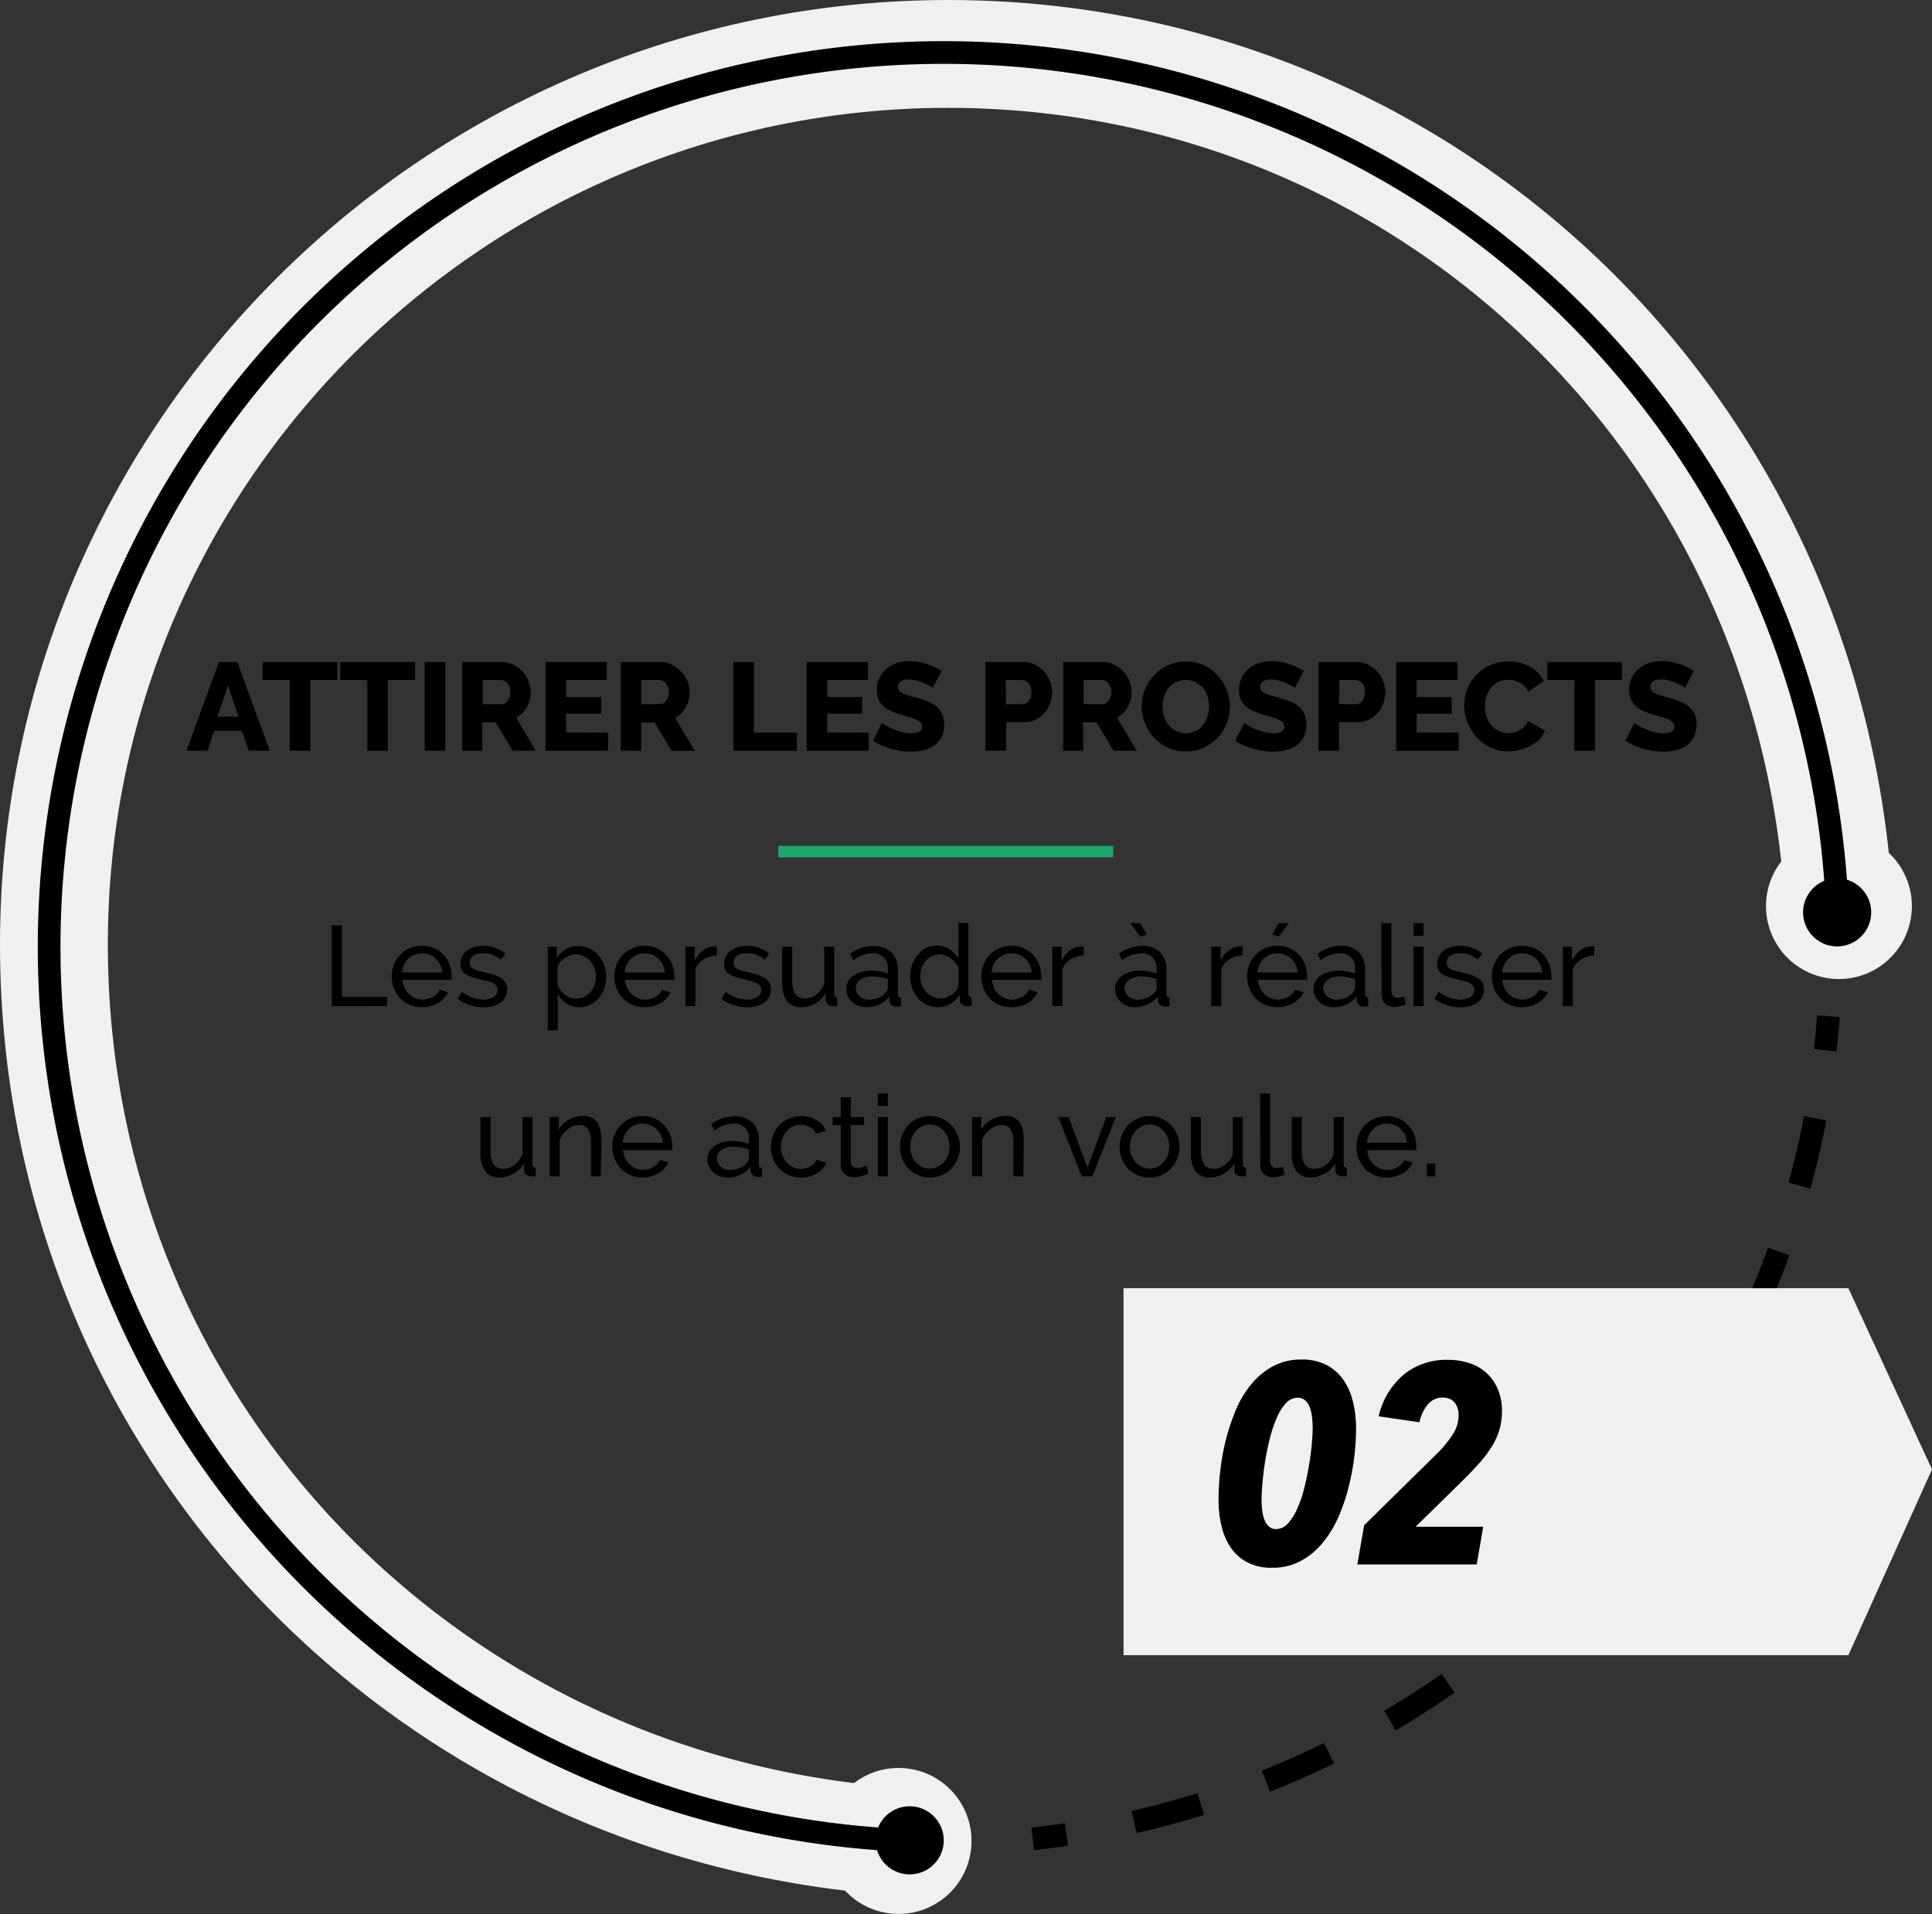
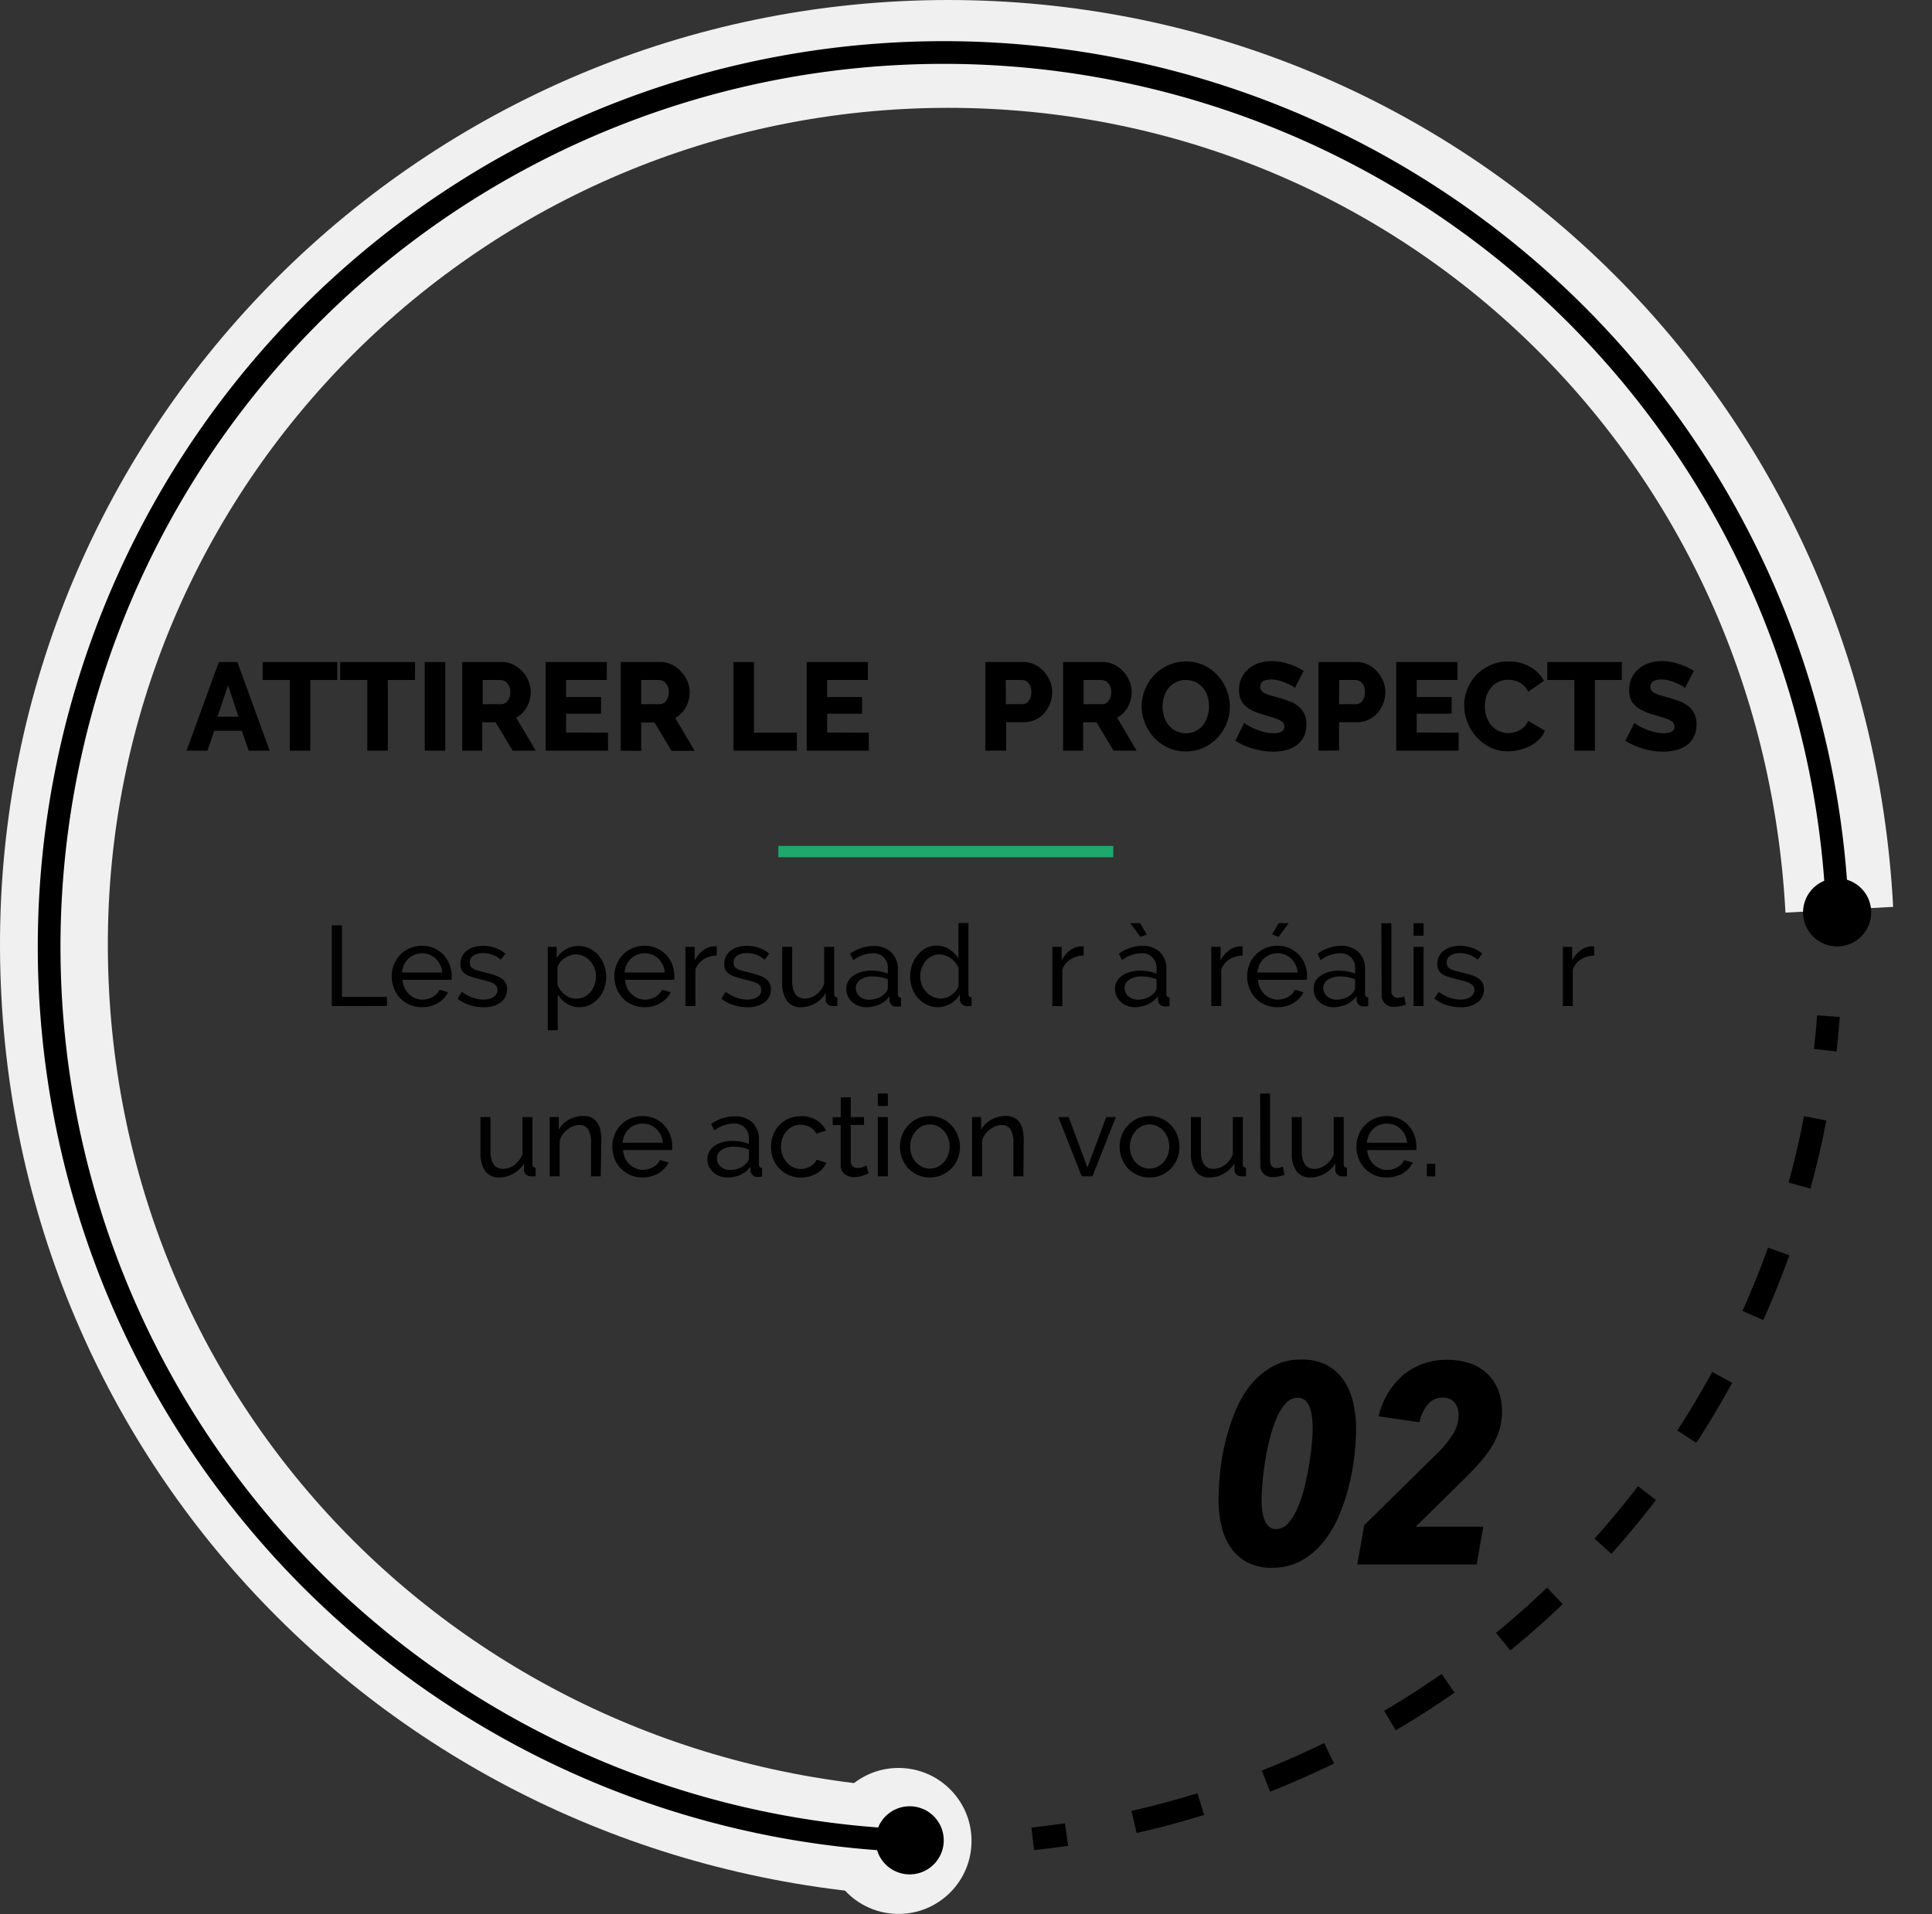
<svg xmlns="http://www.w3.org/2000/svg" id="Gris" viewBox="0 0 340.36 337.26">
  <rect x="0" y="0" width="340.36" height="337.26" fill="#333333" stroke="none" />
  <defs>
    <style>.cls-1,.cls-2,.cls-3,.cls-5,.cls-6{fill:none;stroke-miterlimit:10;}.cls-1,.cls-2,.cls-5{stroke:#000;stroke-width:4px;}.cls-2{stroke-dasharray:12.17 12.17;}.cls-3{stroke:#f0f0f0;stroke-width:19px;}.cls-4{fill:#f0f0f0;}.cls-5{stroke-dasharray:12;}.cls-6{stroke:#1ea86c;stroke-width:2px;}</style>
  </defs>
  <path class="cls-1" d="M1064,551q-.22,3-.56,6" transform="translate(-741.88 -371.96)" />
  <path class="cls-2" d="M1061.66,569A157.71,157.71,0,0,1,935.78,694.19" transform="translate(-741.88 -371.96)" />
  <path class="cls-1" d="M929.77,695.19q-3,.43-5.95.76" transform="translate(-741.88 -371.96)" />
  <path class="cls-3" d="M900.87,696.45c-83.5-5.27-149.09-72.48-149.49-157.36-.4-87,70.5-157.6,157.53-157.63,83.15,0,152.38,64.37,157,150.79" transform="translate(-741.88 -371.96)" />
  <circle class="cls-4" cx="900.23" cy="696.36" r="12.86" transform="translate(-610.22 1163.83) rotate(-85.25)" />
-   <path class="cls-4" d="M1053,531.92a12.85,12.85,0,1,0,12.55-13.16A12.85,12.85,0,0,0,1053,531.92Z" transform="translate(-741.88 -371.96)" />
  <path class="cls-1" d="M902.45,696.27A157.58,157.58,0,1,1,1065.59,533" transform="translate(-741.88 -371.96)" />
  <path d="M902.3,690.21a6,6,0,1,1-6.16,5.86A6,6,0,0,1,902.3,690.21Z" transform="translate(-741.88 -371.96)" />
  <path d="M1059.53,532.88a6,6,0,1,0,5.86-6.17A6,6,0,0,0,1059.53,532.88Z" transform="translate(-741.88 -371.96)" />
  <path class="cls-5" d="M1061.08,572.5" transform="translate(-741.88 -371.96)" />
-   <polygon class="cls-4" points="325.63 291.63 197.93 291.63 197.93 226.97 325.63 226.97 340.36 258.89 325.63 291.63" />
  <path d="M980.78,623.58a44.68,44.68,0,0,1-.3,4.9,41.85,41.85,0,0,1-1,5.43,33.08,33.08,0,0,1-1.8,5.3,19.1,19.1,0,0,1-2.78,4.57,12.94,12.94,0,0,1-3.85,3.2,10.39,10.39,0,0,1-5.05,1.2,9,9,0,0,1-4.47-1,8.19,8.19,0,0,1-2.93-2.7,11.29,11.29,0,0,1-1.57-3.83,20.11,20.11,0,0,1-.48-4.4,47,47,0,0,1,.28-4.9,39.41,39.41,0,0,1,.95-5.45,37.16,37.16,0,0,1,1.75-5.35,18.15,18.15,0,0,1,2.7-4.6,13.09,13.09,0,0,1,3.82-3.22,10.29,10.29,0,0,1,5.1-1.23,9.18,9.18,0,0,1,4.5,1,8.39,8.39,0,0,1,3,2.72,11.71,11.71,0,0,1,1.62,3.88A20.08,20.08,0,0,1,980.78,623.58Zm-7.65-.05a14.3,14.3,0,0,0-.13-2,6.94,6.94,0,0,0-.42-1.7,2.85,2.85,0,0,0-.81-1.17,1.88,1.88,0,0,0-1.25-.43,2.83,2.83,0,0,0-2.14,1,9.21,9.21,0,0,0-1.63,2.67,23.62,23.62,0,0,0-1.21,3.7q-.51,2.05-.81,4t-.45,3.75q-.15,1.76-.15,2.85a13.82,13.82,0,0,0,.13,2,6,6,0,0,0,.42,1.62,3.07,3.07,0,0,0,.78,1.13,1.8,1.8,0,0,0,1.23.42,2.78,2.78,0,0,0,2.09-1,9.87,9.87,0,0,0,1.66-2.65,20.8,20.8,0,0,0,1.23-3.65c.34-1.35.61-2.69.83-4s.38-2.57.48-3.72S973.13,624.27,973.13,623.53Z" transform="translate(-741.88 -371.96)" />
  <path d="M1006.48,620.5a12.13,12.13,0,0,1-.42,3.26,11.88,11.88,0,0,1-1.33,3,22.2,22.2,0,0,1-2.25,3q-1.35,1.53-3.2,3.33l-8,7.86h11.9l-1.15,6.65H981l1.2-6.9,12.6-12.4a19.51,19.51,0,0,0,3.18-3.87,6.42,6.42,0,0,0,.87-3.13,4.22,4.22,0,0,0-.15-1.1,3.28,3.28,0,0,0-.47-1,2.39,2.39,0,0,0-.85-.72,2.94,2.94,0,0,0-1.33-.28,3.33,3.33,0,0,0-2.65,1.23,7,7,0,0,0-1.45,3.12l-7.2-1.05a13.71,13.71,0,0,1,4.48-7.4,11.93,11.93,0,0,1,7.72-2.55,12.09,12.09,0,0,1,3.88.61,8.18,8.18,0,0,1,3,1.77,8.35,8.35,0,0,1,1.95,2.86A9.68,9.68,0,0,1,1006.48,620.5Z" transform="translate(-741.88 -371.96)" />
  <path d="M780.44,488.6h3.25l5.7,15.62h-3.7l-1.21-3.5h-4.86l-1.19,3.5h-3.69Zm3.45,9.63-1.83-5.52-1.87,5.52Z" transform="translate(-741.88 -371.96)" />
  <path d="M801.29,491.77h-4.75v12.45h-3.61V491.77h-4.77V488.6h13.13Z" transform="translate(-741.88 -371.96)" />
  <path d="M815,491.77H810.2v12.45h-3.61V491.77h-4.77V488.6H815Z" transform="translate(-741.88 -371.96)" />
  <path d="M816.71,504.22V488.6h3.61v15.62Z" transform="translate(-741.88 -371.96)" />
  <path d="M823.31,504.22V488.6h7a4.55,4.55,0,0,1,2,.46,5.37,5.37,0,0,1,1.61,1.21,5.64,5.64,0,0,1,1.07,1.69,5,5,0,0,1,.39,1.92,5.3,5.3,0,0,1-.18,1.39,5.62,5.62,0,0,1-.51,1.27,4.67,4.67,0,0,1-.8,1.07,4.75,4.75,0,0,1-1.07.8l3.44,5.81h-4.07l-3-5h-2.35v5Zm3.61-8.19h3.3a1.35,1.35,0,0,0,1.1-.6,2.48,2.48,0,0,0,.46-1.55,2.14,2.14,0,0,0-.53-1.54,1.54,1.54,0,0,0-1.14-.57h-3.19Z" transform="translate(-741.88 -371.96)" />
  <path d="M849,501.05v3.17h-11V488.6h10.78v3.17h-7.17v3h6.16v2.93h-6.16v3.32Z" transform="translate(-741.88 -371.96)" />
  <path d="M851.23,504.22V488.6h7a4.48,4.48,0,0,1,2,.46,5.29,5.29,0,0,1,1.62,1.21A5.64,5.64,0,0,1,863,492a5,5,0,0,1,.38,1.92,5.75,5.75,0,0,1-.17,1.39,5.62,5.62,0,0,1-.51,1.27,4.67,4.67,0,0,1-1.87,1.87l3.43,5.81h-4.07l-3-5h-2.35v5Zm3.61-8.19h3.3a1.37,1.37,0,0,0,1.1-.6,2.48,2.48,0,0,0,.46-1.55,2.18,2.18,0,0,0-.53-1.54,1.54,1.54,0,0,0-1.14-.57h-3.19Z" transform="translate(-741.88 -371.96)" />
  <path d="M871.1,504.22V488.6h3.6v12.45h7.57v3.17Z" transform="translate(-741.88 -371.96)" />
  <path d="M894.94,501.05v3.17H884V488.6h10.78v3.17h-7.18v3h6.16v2.93h-6.16v3.32Z" transform="translate(-741.88 -371.96)" />
-   <path d="M906.19,493.17a2.24,2.24,0,0,0-.47-.33,7.52,7.52,0,0,0-1-.5,8.86,8.86,0,0,0-1.29-.46,4.9,4.9,0,0,0-1.41-.2c-1.29,0-1.94.43-1.94,1.3a1,1,0,0,0,.21.66,2,2,0,0,0,.62.47,5.11,5.11,0,0,0,1,.38l1.43.4a19.92,19.92,0,0,1,2,.67,5.42,5.42,0,0,1,1.53.9,3.71,3.71,0,0,1,1,1.31,4.5,4.5,0,0,1,.34,1.85,4.62,4.62,0,0,1-.49,2.23,4.26,4.26,0,0,1-1.31,1.48,5.74,5.74,0,0,1-1.87.81,9.29,9.29,0,0,1-2.18.25,11.87,11.87,0,0,1-1.76-.13,12.8,12.8,0,0,1-1.76-.38,13.13,13.13,0,0,1-1.66-.61,8.86,8.86,0,0,1-1.49-.81l1.59-3.15a3.07,3.07,0,0,0,.57.42,8.24,8.24,0,0,0,1.2.62,14.66,14.66,0,0,0,1.59.55,6.77,6.77,0,0,0,1.79.24c1.27,0,1.91-.39,1.91-1.17a1,1,0,0,0-.29-.72,2.58,2.58,0,0,0-.79-.52,7.87,7.87,0,0,0-1.2-.43l-1.5-.44a12.23,12.23,0,0,1-1.87-.72,4.64,4.64,0,0,1-1.31-.89,3,3,0,0,1-.77-1.16,4.28,4.28,0,0,1-.26-1.54,4.89,4.89,0,0,1,.47-2.18,4.66,4.66,0,0,1,1.25-1.6,5.49,5.49,0,0,1,1.84-1,7.25,7.25,0,0,1,2.21-.33,8.51,8.51,0,0,1,1.6.15,10.25,10.25,0,0,1,1.52.4,10.54,10.54,0,0,1,1.35.54c.42.21.81.42,1.16.62Z" transform="translate(-741.88 -371.96)" />
  <path d="M915.47,504.22V488.6h6.67a4.54,4.54,0,0,1,2.05.46,5.25,5.25,0,0,1,1.61,1.21,5.58,5.58,0,0,1,1.05,1.69,5,5,0,0,1,.39,1.92,5.51,5.51,0,0,1-.36,2,5.69,5.69,0,0,1-1,1.69,4.64,4.64,0,0,1-1.57,1.19,4.73,4.73,0,0,1-2,.44h-3.17v5Zm3.61-8.19H922a1.37,1.37,0,0,0,1.1-.55,2.41,2.41,0,0,0,.47-1.6,2.67,2.67,0,0,0-.15-.95,1.94,1.94,0,0,0-.38-.66,1.56,1.56,0,0,0-.55-.38,1.71,1.71,0,0,0-.62-.12h-2.81Z" transform="translate(-741.88 -371.96)" />
  <path d="M929.17,504.22V488.6h7a4.49,4.49,0,0,1,2,.46,5.54,5.54,0,0,1,1.62,1.21,5.61,5.61,0,0,1,1.06,1.69,5,5,0,0,1,.39,1.92,5.3,5.3,0,0,1-.18,1.39,5.17,5.17,0,0,1-.5,1.27,4.71,4.71,0,0,1-.81,1.07,4.92,4.92,0,0,1-1.06.8l3.43,5.81h-4.07l-3-5h-2.36v5Zm3.61-8.19h3.3a1.35,1.35,0,0,0,1.1-.6,2.48,2.48,0,0,0,.46-1.55,2.18,2.18,0,0,0-.52-1.54,1.57,1.57,0,0,0-1.15-.57h-3.19Z" transform="translate(-741.88 -371.96)" />
  <path d="M950.76,504.35a7.32,7.32,0,0,1-3.17-.68,7.78,7.78,0,0,1-2.44-1.8,8.17,8.17,0,0,1-2.14-5.48,8.07,8.07,0,0,1,2.21-5.49,7.93,7.93,0,0,1,2.48-1.74,7.48,7.48,0,0,1,3.12-.65,7.32,7.32,0,0,1,3.17.68,7.91,7.91,0,0,1,4,4.36,7.94,7.94,0,0,1,.55,2.9,7.74,7.74,0,0,1-.58,3,8.13,8.13,0,0,1-1.62,2.52,7.92,7.92,0,0,1-2.46,1.75A7.33,7.33,0,0,1,950.76,504.35Zm-4.07-7.92a5.75,5.75,0,0,0,.26,1.75,4.92,4.92,0,0,0,.78,1.51,3.78,3.78,0,0,0,1.29,1.05,4.07,4.07,0,0,0,3.56,0,3.87,3.87,0,0,0,1.28-1.09,4.72,4.72,0,0,0,.76-1.52,5.92,5.92,0,0,0,.25-1.72,6,6,0,0,0-.26-1.75,4.33,4.33,0,0,0-.8-1.5,3.88,3.88,0,0,0-1.28-1,3.79,3.79,0,0,0-1.75-.39,3.73,3.73,0,0,0-1.79.41,4,4,0,0,0-1.28,1.06,4.59,4.59,0,0,0-.77,1.51A6,6,0,0,0,946.69,496.43Z" transform="translate(-741.88 -371.96)" />
  <path d="M970,493.17a2.24,2.24,0,0,0-.47-.33,7.52,7.52,0,0,0-1-.5,8.46,8.46,0,0,0-1.29-.46,4.9,4.9,0,0,0-1.41-.2c-1.29,0-1.94.43-1.94,1.3a1,1,0,0,0,.21.66,2,2,0,0,0,.62.47,5.11,5.11,0,0,0,1,.38l1.43.4a19.92,19.92,0,0,1,2,.67,5.15,5.15,0,0,1,1.53.9,3.71,3.71,0,0,1,1,1.31,4.5,4.5,0,0,1,.34,1.85,4.62,4.62,0,0,1-.49,2.23,4.26,4.26,0,0,1-1.31,1.48,5.64,5.64,0,0,1-1.87.81,9.29,9.29,0,0,1-2.18.25,11.87,11.87,0,0,1-1.76-.13,12.8,12.8,0,0,1-1.76-.38,13.13,13.13,0,0,1-1.66-.61,8.86,8.86,0,0,1-1.49-.81l1.59-3.15a3.07,3.07,0,0,0,.57.42,8.24,8.24,0,0,0,1.2.62,15.45,15.45,0,0,0,1.59.55,6.83,6.83,0,0,0,1.79.24c1.27,0,1.91-.39,1.91-1.17a1,1,0,0,0-.29-.72,2.58,2.58,0,0,0-.79-.52,7.49,7.49,0,0,0-1.2-.43l-1.5-.44a12.23,12.23,0,0,1-1.87-.72,4.64,4.64,0,0,1-1.31-.89,3.1,3.1,0,0,1-.77-1.16,4.28,4.28,0,0,1-.26-1.54,4.89,4.89,0,0,1,.47-2.18,4.66,4.66,0,0,1,1.25-1.6,5.49,5.49,0,0,1,1.84-1,7.25,7.25,0,0,1,2.21-.33,8.51,8.51,0,0,1,1.6.15,10.25,10.25,0,0,1,1.52.4,11.33,11.33,0,0,1,1.36.54c.41.21.8.42,1.15.62Z" transform="translate(-741.88 -371.96)" />
  <path d="M974.16,504.22V488.6h6.67a4.58,4.58,0,0,1,2.06.46,5.2,5.2,0,0,1,1.6,1.21,5.81,5.81,0,0,1,1.06,1.69,5,5,0,0,1,.38,1.92,5.51,5.51,0,0,1-.36,2,5.67,5.67,0,0,1-1,1.69,4.69,4.69,0,0,1-3.62,1.63h-3.17v5Zm3.61-8.19h3a1.38,1.38,0,0,0,1.1-.55,2.4,2.4,0,0,0,.46-1.6,2.93,2.93,0,0,0-.14-.95,2,2,0,0,0-.39-.66,1.47,1.47,0,0,0-.55-.38,1.66,1.66,0,0,0-.61-.12h-2.82Z" transform="translate(-741.88 -371.96)" />
  <path d="M998.85,501.05v3.17h-11V488.6h10.78v3.17h-7.17v3h6.16v2.93h-6.16v3.32Z" transform="translate(-741.88 -371.96)" />
  <path d="M999.82,496.27a7.89,7.89,0,0,1,2.06-5.3,8,8,0,0,1,2.47-1.78,7.75,7.75,0,0,1,3.3-.68,7.31,7.31,0,0,1,3.81.95,6.06,6.06,0,0,1,2.41,2.46l-2.77,1.93a3.12,3.12,0,0,0-.67-1,3.74,3.74,0,0,0-.89-.66,3.66,3.66,0,0,0-1-.35,4.89,4.89,0,0,0-1-.1,3.68,3.68,0,0,0-1.8.42,4,4,0,0,0-1.28,1.08,4.45,4.45,0,0,0-.75,1.49,6.18,6.18,0,0,0-.24,1.7,5.36,5.36,0,0,0,.29,1.78,4.74,4.74,0,0,0,.82,1.52,3.86,3.86,0,0,0,1.3,1,3.67,3.67,0,0,0,1.7.39,4.34,4.34,0,0,0,1-.12,3.83,3.83,0,0,0,1-.38,3.45,3.45,0,0,0,.87-.66,2.92,2.92,0,0,0,.64-1l2.95,1.74a4.4,4.4,0,0,1-1,1.54,6.31,6.31,0,0,1-1.59,1.14,8.42,8.42,0,0,1-1.91.71,8.63,8.63,0,0,1-2,.24,7.06,7.06,0,0,1-3.12-.69,8.09,8.09,0,0,1-2.44-1.84,8.32,8.32,0,0,1-1.58-2.6A8,8,0,0,1,999.82,496.27Z" transform="translate(-741.88 -371.96)" />
  <path d="M1027.6,491.77h-4.75v12.45h-3.61V491.77h-4.77V488.6h13.13Z" transform="translate(-741.88 -371.96)" />
  <path d="M1038.73,493.17a1.82,1.82,0,0,0-.46-.33,7.52,7.52,0,0,0-1-.5,8.59,8.59,0,0,0-1.3-.46,4.88,4.88,0,0,0-1.4-.2c-1.29,0-1.94.43-1.94,1.3a1,1,0,0,0,.21.66,1.92,1.92,0,0,0,.61.47,5.47,5.47,0,0,0,1,.38l1.43.4a19.92,19.92,0,0,1,2,.67,5.42,5.42,0,0,1,1.53.9,3.71,3.71,0,0,1,1,1.31,4.5,4.5,0,0,1,.34,1.85,4.62,4.62,0,0,1-.5,2.23,4.24,4.24,0,0,1-1.3,1.48,5.74,5.74,0,0,1-1.87.81,9.29,9.29,0,0,1-2.18.25,11.87,11.87,0,0,1-1.76-.13,12.8,12.8,0,0,1-1.76-.38,13.13,13.13,0,0,1-1.66-.61,8.86,8.86,0,0,1-1.49-.81l1.59-3.15a2.45,2.45,0,0,0,.57.42,8.24,8.24,0,0,0,1.2.62,13.94,13.94,0,0,0,1.59.55,6.75,6.75,0,0,0,1.78.24q1.92,0,1.92-1.17a1,1,0,0,0-.29-.72,2.58,2.58,0,0,0-.79-.52,7.87,7.87,0,0,0-1.2-.43l-1.51-.44a12.65,12.65,0,0,1-1.87-.72,4.94,4.94,0,0,1-1.31-.89,3.23,3.23,0,0,1-.77-1.16,4.52,4.52,0,0,1-.25-1.54,5,5,0,0,1,.46-2.18,4.82,4.82,0,0,1,1.26-1.6,5.54,5.54,0,0,1,1.83-1,7.36,7.36,0,0,1,2.22-.33,8.58,8.58,0,0,1,1.6.15,10.25,10.25,0,0,1,1.52.4,11.87,11.87,0,0,1,1.35.54c.42.21.81.42,1.16.62Z" transform="translate(-741.88 -371.96)" />
  <path d="M800.33,549.22V535h1.8v12.6h7.92v1.6Z" transform="translate(-741.88 -371.96)" />
  <path d="M816.21,549.42a5.41,5.41,0,0,1-2.16-.43,5.28,5.28,0,0,1-1.68-1.17,5.35,5.35,0,0,1-1.09-1.73,5.66,5.66,0,0,1-.39-2.09,5.54,5.54,0,0,1,.39-2.08,5.22,5.22,0,0,1,1.1-1.72,5,5,0,0,1,1.69-1.17,5.24,5.24,0,0,1,2.16-.43,5,5,0,0,1,2.15.44,4.94,4.94,0,0,1,1.65,1.17,5.18,5.18,0,0,1,1.05,1.7,5.47,5.47,0,0,1,.37,2c0,.14,0,.28,0,.4s0,.21,0,.28h-8.66a4.07,4.07,0,0,0,.36,1.42,3.78,3.78,0,0,0,.78,1.1,3.83,3.83,0,0,0,1.09.72,3.34,3.34,0,0,0,1.29.26,3.74,3.74,0,0,0,.94-.13,4.69,4.69,0,0,0,.86-.35,3.17,3.17,0,0,0,.71-.54,2.35,2.35,0,0,0,.47-.72l1.52.42a3.86,3.86,0,0,1-.71,1.06,5,5,0,0,1-1,.83,5.55,5.55,0,0,1-2.81.75Zm3.58-6.12a3.66,3.66,0,0,0-.37-1.37,3.74,3.74,0,0,0-.78-1.07,3.26,3.26,0,0,0-1.09-.69,3.61,3.61,0,0,0-2.64,0,3.29,3.29,0,0,0-1.09.7,3.46,3.46,0,0,0-.76,1.07,4,4,0,0,0-.35,1.36Z" transform="translate(-741.88 -371.96)" />
  <path d="M827.07,549.42a8.08,8.08,0,0,1-2.48-.39,6.23,6.23,0,0,1-2.1-1.13l.76-1.18a7.85,7.85,0,0,0,1.84,1,5.47,5.47,0,0,0,1.94.35,3.21,3.21,0,0,0,1.81-.45,1.44,1.44,0,0,0,.67-1.27,1.13,1.13,0,0,0-.18-.65,1.48,1.48,0,0,0-.54-.47,3.84,3.84,0,0,0-.92-.36c-.37-.11-.81-.22-1.3-.34s-1.17-.32-1.62-.46a4.5,4.5,0,0,1-1.12-.52,1.82,1.82,0,0,1-.64-.72,2.47,2.47,0,0,1-.2-1,3,3,0,0,1,.31-1.39,2.91,2.91,0,0,1,.85-1,3.67,3.67,0,0,1,1.27-.62,5.67,5.67,0,0,1,1.57-.21,6.09,6.09,0,0,1,2.2.38,5.27,5.27,0,0,1,1.72,1l-.8,1.06a4.35,4.35,0,0,0-1.48-.87,4.87,4.87,0,0,0-1.68-.29,3,3,0,0,0-1.63.41,1.41,1.41,0,0,0-.67,1.31,1.21,1.21,0,0,0,.13.6,1.16,1.16,0,0,0,.43.42,3.8,3.8,0,0,0,.77.32l1.13.3c.69.16,1.3.32,1.81.49a4.92,4.92,0,0,1,1.28.59,2.22,2.22,0,0,1,.76.8,2.26,2.26,0,0,1,.25,1.12,2.78,2.78,0,0,1-1.12,2.32A4.86,4.86,0,0,1,827.07,549.42Z" transform="translate(-741.88 -371.96)" />
  <path d="M844,549.42a4.17,4.17,0,0,1-2.29-.64,4.86,4.86,0,0,1-1.57-1.62v6.32h-1.76v-14.7h1.56v2a4.78,4.78,0,0,1,1.61-1.55,4.14,4.14,0,0,1,2.19-.59,4.36,4.36,0,0,1,2,.44,4.91,4.91,0,0,1,1.56,1.19,5.56,5.56,0,0,1,1,1.73,5.85,5.85,0,0,1,.37,2,6.66,6.66,0,0,1-.34,2.11,5.43,5.43,0,0,1-1,1.72,4.91,4.91,0,0,1-1.48,1.16A4.31,4.31,0,0,1,844,549.42Zm-.54-1.52a3,3,0,0,0,1.41-.33,3.54,3.54,0,0,0,1.08-.88,4.12,4.12,0,0,0,.69-1.25,4.44,4.44,0,0,0,.24-1.44,4.15,4.15,0,0,0-.28-1.49,4,4,0,0,0-.76-1.24,3.44,3.44,0,0,0-1.13-.84,3.23,3.23,0,0,0-1.41-.31,2.75,2.75,0,0,0-1,.19,4,4,0,0,0-1,.5,3.22,3.22,0,0,0-.78.74,2.12,2.12,0,0,0-.43.91v3a4.29,4.29,0,0,0,.56,1,3.84,3.84,0,0,0,.78.78,3.76,3.76,0,0,0,.94.52A3,3,0,0,0,843.43,547.9Z" transform="translate(-741.88 -371.96)" />
  <path d="M855.43,549.42a5.41,5.41,0,0,1-2.16-.43,5.07,5.07,0,0,1-1.68-1.17,5.35,5.35,0,0,1-1.09-1.73,5.66,5.66,0,0,1-.39-2.09,5.54,5.54,0,0,1,.39-2.08,5.07,5.07,0,0,1,1.1-1.72,4.93,4.93,0,0,1,1.69-1.17,5.24,5.24,0,0,1,2.16-.43,5.07,5.07,0,0,1,2.15.44,5.05,5.05,0,0,1,2.7,2.87,5.69,5.69,0,0,1,.37,2c0,.14,0,.28,0,.4s0,.21,0,.28H852a4.07,4.07,0,0,0,.36,1.42,3.78,3.78,0,0,0,.78,1.1,3.83,3.83,0,0,0,1.09.72,3.27,3.27,0,0,0,1.29.26,3.74,3.74,0,0,0,.94-.13,5,5,0,0,0,.86-.35,3.41,3.41,0,0,0,.71-.54,2.55,2.55,0,0,0,.47-.72l1.52.42a4.1,4.1,0,0,1-.71,1.06,5,5,0,0,1-1,.83,5.92,5.92,0,0,1-1.31.55A5.71,5.71,0,0,1,855.43,549.42ZM859,543.3a3.86,3.86,0,0,0-.37-1.37,3.74,3.74,0,0,0-.78-1.07,3.36,3.36,0,0,0-1.09-.69,3.48,3.48,0,0,0-1.32-.25,3.41,3.41,0,0,0-1.32.25,3.19,3.19,0,0,0-1.09.7,3.3,3.3,0,0,0-.76,1.07,3.74,3.74,0,0,0-.35,1.36Z" transform="translate(-741.88 -371.96)" />
  <path d="M868.15,540.32a4.42,4.42,0,0,0-2.33.68,3.41,3.41,0,0,0-1.43,1.78v6.44h-1.76V538.78h1.64v2.42a4.83,4.83,0,0,1,1.42-1.75,3.45,3.45,0,0,1,1.88-.75h.34a.9.9,0,0,1,.24,0Z" transform="translate(-741.88 -371.96)" />
  <path d="M873.55,549.42a8.08,8.08,0,0,1-2.48-.39,6,6,0,0,1-2.1-1.13l.76-1.18a7.66,7.66,0,0,0,1.84,1,5.47,5.47,0,0,0,1.94.35,3.21,3.21,0,0,0,1.81-.45,1.47,1.47,0,0,0,.67-1.27,1.13,1.13,0,0,0-.18-.65,1.48,1.48,0,0,0-.54-.47,3.84,3.84,0,0,0-.92-.36c-.38-.11-.81-.22-1.3-.34s-1.17-.32-1.62-.46a4.34,4.34,0,0,1-1.12-.52,1.75,1.75,0,0,1-.64-.72,2.33,2.33,0,0,1-.2-1,3,3,0,0,1,.31-1.39,2.8,2.8,0,0,1,.85-1,3.67,3.67,0,0,1,1.27-.62,5.62,5.62,0,0,1,1.57-.21,6.13,6.13,0,0,1,2.2.38,5.27,5.27,0,0,1,1.72,1l-.8,1.06a4.45,4.45,0,0,0-1.48-.87,4.87,4.87,0,0,0-1.68-.29,3,3,0,0,0-1.63.41,1.41,1.41,0,0,0-.67,1.31,1.21,1.21,0,0,0,.13.6,1.09,1.09,0,0,0,.43.42,3.57,3.57,0,0,0,.77.32l1.13.3c.69.16,1.29.32,1.81.49a4.92,4.92,0,0,1,1.28.59,2.22,2.22,0,0,1,.76.8,2.38,2.38,0,0,1,.25,1.12,2.8,2.8,0,0,1-1.12,2.32A4.88,4.88,0,0,1,873.55,549.42Z" transform="translate(-741.88 -371.96)" />
  <path d="M883,549.42a2.93,2.93,0,0,1-2.48-1.1,5.38,5.38,0,0,1-.84-3.28v-6.26h1.76v5.92c0,2.13.74,3.2,2.22,3.2a3.41,3.41,0,0,0,2-.69,4.11,4.11,0,0,0,1.41-1.89v-6.54h1.76v8.28c0,.41.18.62.56.64v1.52l-.47,0h-.33a1.28,1.28,0,0,1-.87-.31,1,1,0,0,1-.37-.77l0-1.22a4.91,4.91,0,0,1-1.84,1.81A5.1,5.1,0,0,1,883,549.42Z" transform="translate(-741.88 -371.96)" />
  <path d="M894.47,549.42a3.85,3.85,0,0,1-1.38-.25,3.47,3.47,0,0,1-1.11-.69,3.26,3.26,0,0,1-.74-1,3.11,3.11,0,0,1-.27-1.29,2.62,2.62,0,0,1,.32-1.31,2.82,2.82,0,0,1,.91-1,4.65,4.65,0,0,1,1.4-.66,6.21,6.21,0,0,1,1.77-.24,8.17,8.17,0,0,1,1.54.14,6.88,6.88,0,0,1,1.38.38v-.84a2.52,2.52,0,0,0-2.76-2.74,5.78,5.78,0,0,0-3.32,1.22l-.58-1.14a7.18,7.18,0,0,1,4.06-1.36,4.44,4.44,0,0,1,3.21,1.1,4.1,4.1,0,0,1,1.15,3.1v4.26c0,.41.18.62.56.64v1.52l-.46.06-.38,0a1.13,1.13,0,0,1-.83-.31,1.28,1.28,0,0,1-.37-.75l0-.74a4.66,4.66,0,0,1-1.77,1.43A5.57,5.57,0,0,1,894.47,549.42Zm.46-1.32a4.45,4.45,0,0,0,1.75-.35,3,3,0,0,0,1.23-.93,1.15,1.15,0,0,0,.38-.78V544.5a7.14,7.14,0,0,0-2.66-.5,3.71,3.71,0,0,0-2.15.56,1.68,1.68,0,0,0-.83,1.46,2,2,0,0,0,.65,1.48,2.41,2.41,0,0,0,.73.44A2.66,2.66,0,0,0,894.93,548.1Z" transform="translate(-741.88 -371.96)" />
  <path d="M907.17,549.42a4.61,4.61,0,0,1-2-.44,5,5,0,0,1-1.58-1.18,5.43,5.43,0,0,1-1-1.72,5.74,5.74,0,0,1-.37-2.06,6,6,0,0,1,.35-2.09,5.33,5.33,0,0,1,1-1.73A4.49,4.49,0,0,1,905,539a4.19,4.19,0,0,1,1.91-.43,4,4,0,0,1,2.25.66,5.2,5.2,0,0,1,1.57,1.6v-6.24h1.76v12.44c0,.41.18.62.56.64v1.52l-.45.06-.33,0a1.33,1.33,0,0,1-.91-.35,1.08,1.08,0,0,1-.39-.81v-.88a4.49,4.49,0,0,1-1.65,1.59A4.43,4.43,0,0,1,907.17,549.42Zm.42-1.52a3,3,0,0,0,1-.18,3.8,3.8,0,0,0,1.74-1.25,2.3,2.3,0,0,0,.43-.91v-3a3.23,3.23,0,0,0-.54-.95,4.27,4.27,0,0,0-.81-.78,3.73,3.73,0,0,0-1-.52,2.82,2.82,0,0,0-1-.19,3,3,0,0,0-1.41.33,3.4,3.4,0,0,0-1.08.88,3.84,3.84,0,0,0-.69,1.26A4.45,4.45,0,0,0,904,544a4,4,0,0,0,.28,1.49,3.86,3.86,0,0,0,.76,1.23,3.76,3.76,0,0,0,1.13.83A3.31,3.31,0,0,0,907.59,547.9Z" transform="translate(-741.88 -371.96)" />
-   <path d="M920.07,549.42a5.41,5.41,0,0,1-2.16-.43,5.07,5.07,0,0,1-1.68-1.17,5.35,5.35,0,0,1-1.09-1.73,5.66,5.66,0,0,1-.39-2.09,5.54,5.54,0,0,1,.39-2.08,5.07,5.07,0,0,1,1.1-1.72,4.93,4.93,0,0,1,1.69-1.17,5.24,5.24,0,0,1,2.16-.43,5.07,5.07,0,0,1,2.15.44,5.05,5.05,0,0,1,2.7,2.87,5.69,5.69,0,0,1,.37,2c0,.14,0,.28,0,.4s0,.21,0,.28h-8.66A4.07,4.07,0,0,0,917,546a3.78,3.78,0,0,0,.78,1.1,3.83,3.83,0,0,0,1.09.72,3.27,3.27,0,0,0,1.29.26,3.74,3.74,0,0,0,.94-.13,5,5,0,0,0,.86-.35,3.41,3.41,0,0,0,.71-.54,2.55,2.55,0,0,0,.47-.72l1.52.42a4.1,4.1,0,0,1-.71,1.06,5,5,0,0,1-1,.83,5.92,5.92,0,0,1-1.31.55A5.71,5.71,0,0,1,920.07,549.42Zm3.58-6.12a3.86,3.86,0,0,0-.37-1.37,3.74,3.74,0,0,0-.78-1.07,3.36,3.36,0,0,0-1.09-.69,3.48,3.48,0,0,0-1.32-.25,3.41,3.41,0,0,0-1.32.25,3.19,3.19,0,0,0-1.09.7,3.3,3.3,0,0,0-.76,1.07,3.74,3.74,0,0,0-.35,1.36Z" transform="translate(-741.88 -371.96)" />
  <path d="M932.79,540.32a4.42,4.42,0,0,0-2.33.68,3.41,3.41,0,0,0-1.43,1.78v6.44h-1.76V538.78h1.64v2.42a4.83,4.83,0,0,1,1.42-1.75,3.45,3.45,0,0,1,1.88-.75h.34a.9.9,0,0,1,.24,0Z" transform="translate(-741.88 -371.96)" />
  <path d="M941.81,549.42a3.85,3.85,0,0,1-1.38-.25,3.47,3.47,0,0,1-1.11-.69,3.26,3.26,0,0,1-.74-1,3.11,3.11,0,0,1-.27-1.29,2.62,2.62,0,0,1,.32-1.31,2.82,2.82,0,0,1,.91-1,4.65,4.65,0,0,1,1.4-.66,6.21,6.21,0,0,1,1.77-.24,8.17,8.17,0,0,1,1.54.14,6.88,6.88,0,0,1,1.38.38v-.84a2.52,2.52,0,0,0-2.76-2.74,5.78,5.78,0,0,0-3.32,1.22L939,540A7.18,7.18,0,0,1,943,538.6a4.44,4.44,0,0,1,3.21,1.1,4.1,4.1,0,0,1,1.15,3.1v4.26c0,.41.18.62.56.64v1.52l-.46.06-.38,0a1.13,1.13,0,0,1-.83-.31,1.28,1.28,0,0,1-.37-.75l0-.74a4.66,4.66,0,0,1-1.77,1.43A5.57,5.57,0,0,1,941.81,549.42Zm.46-1.32a4.45,4.45,0,0,0,1.75-.35,3,3,0,0,0,1.23-.93,1.15,1.15,0,0,0,.38-.78V544.5A7.14,7.14,0,0,0,943,544a3.71,3.71,0,0,0-2.15.56A1.68,1.68,0,0,0,940,546a2,2,0,0,0,.65,1.48,2.41,2.41,0,0,0,.73.44A2.66,2.66,0,0,0,942.27,548.1ZM941,534.62h1.74l1.18,2-1.14.4Z" transform="translate(-741.88 -371.96)" />
  <path d="M960.79,540.32a4.42,4.42,0,0,0-2.33.68,3.41,3.41,0,0,0-1.43,1.78v6.44h-1.76V538.78h1.64v2.42a4.83,4.83,0,0,1,1.42-1.75,3.45,3.45,0,0,1,1.88-.75h.34a.9.9,0,0,1,.24,0Z" transform="translate(-741.88 -371.96)" />
  <path d="M966.91,549.42a5.41,5.41,0,0,1-2.16-.43,5.07,5.07,0,0,1-1.68-1.17,5.35,5.35,0,0,1-1.09-1.73,5.66,5.66,0,0,1-.39-2.09,5.54,5.54,0,0,1,.39-2.08,5.07,5.07,0,0,1,1.1-1.72,4.93,4.93,0,0,1,1.69-1.17,5.24,5.24,0,0,1,2.16-.43,5.07,5.07,0,0,1,2.15.44,5.05,5.05,0,0,1,2.7,2.87,5.69,5.69,0,0,1,.37,2c0,.14,0,.28,0,.4s0,.21,0,.28h-8.66a4.07,4.07,0,0,0,.36,1.42,3.78,3.78,0,0,0,.78,1.1,3.83,3.83,0,0,0,1.09.72,3.27,3.27,0,0,0,1.29.26,3.74,3.74,0,0,0,.94-.13,5,5,0,0,0,.86-.35,3.41,3.41,0,0,0,.71-.54,2.55,2.55,0,0,0,.47-.72l1.52.42a4.1,4.1,0,0,1-.71,1.06,5,5,0,0,1-1,.83,5.92,5.92,0,0,1-1.31.55A5.71,5.71,0,0,1,966.91,549.42Zm3.58-6.12a3.86,3.86,0,0,0-.37-1.37,3.74,3.74,0,0,0-.78-1.07,3.36,3.36,0,0,0-1.09-.69,3.48,3.48,0,0,0-1.32-.25,3.41,3.41,0,0,0-1.32.25,3.19,3.19,0,0,0-1.09.7,3.3,3.3,0,0,0-.76,1.07,3.74,3.74,0,0,0-.35,1.36ZM967.15,537l-1.16-.4,1.16-2h1.76Z" transform="translate(-741.88 -371.96)" />
  <path d="M976.79,549.42a3.85,3.85,0,0,1-1.38-.25,3.47,3.47,0,0,1-1.11-.69,3.26,3.26,0,0,1-.74-1,3.11,3.11,0,0,1-.27-1.29,2.62,2.62,0,0,1,.32-1.31,2.82,2.82,0,0,1,.91-1,4.65,4.65,0,0,1,1.4-.66,6.21,6.21,0,0,1,1.77-.24,8.17,8.17,0,0,1,1.54.14,6.88,6.88,0,0,1,1.38.38v-.84a2.52,2.52,0,0,0-2.76-2.74,5.78,5.78,0,0,0-3.32,1.22L974,540A7.18,7.18,0,0,1,978,538.6a4.44,4.44,0,0,1,3.21,1.1,4.1,4.1,0,0,1,1.15,3.1v4.26c0,.41.18.62.56.64v1.52l-.46.06-.38,0a1.13,1.13,0,0,1-.83-.31,1.28,1.28,0,0,1-.37-.75l0-.74a4.66,4.66,0,0,1-1.77,1.43A5.57,5.57,0,0,1,976.79,549.42Zm.46-1.32a4.45,4.45,0,0,0,1.75-.35,3,3,0,0,0,1.23-.93,1.15,1.15,0,0,0,.38-.78V544.5A7.14,7.14,0,0,0,978,544a3.71,3.71,0,0,0-2.15.56A1.68,1.68,0,0,0,975,546a2,2,0,0,0,.65,1.48,2.41,2.41,0,0,0,.73.44A2.66,2.66,0,0,0,977.25,548.1Z" transform="translate(-741.88 -371.96)" />
  <path d="M985.23,534.62H987v11.9a1.31,1.31,0,0,0,.3.91,1.15,1.15,0,0,0,.88.33,2.88,2.88,0,0,0,.52-.07c.2-.05.38-.11.56-.17l.28,1.42a5.9,5.9,0,0,1-1,.3,5.63,5.63,0,0,1-1.06.12,2.22,2.22,0,0,1-1.61-.58,2.15,2.15,0,0,1-.59-1.62Z" transform="translate(-741.88 -371.96)" />
  <path d="M990.91,536.82v-2.2h1.76v2.2Zm0,12.4V538.78h1.76v10.44Z" transform="translate(-741.88 -371.96)" />
  <path d="M999.17,549.42a8.08,8.08,0,0,1-2.48-.39,6.19,6.19,0,0,1-2.11-1.13l.76-1.18a7.91,7.91,0,0,0,1.85,1,5.46,5.46,0,0,0,1.93.35,3.25,3.25,0,0,0,1.82-.45,1.47,1.47,0,0,0,.67-1.27,1.13,1.13,0,0,0-.19-.65,1.4,1.4,0,0,0-.54-.47,3.53,3.53,0,0,0-.92-.36c-.37-.11-.8-.22-1.29-.34s-1.17-.32-1.63-.46a4.68,4.68,0,0,1-1.12-.52,1.79,1.79,0,0,1-.63-.72,2.32,2.32,0,0,1-.21-1,3,3,0,0,1,.32-1.39,2.71,2.71,0,0,1,.85-1,3.67,3.67,0,0,1,1.27-.62,5.6,5.6,0,0,1,1.56-.21,6.15,6.15,0,0,1,2.21.38,5.22,5.22,0,0,1,1.71,1l-.79,1.06a4.45,4.45,0,0,0-1.48-.87,4.89,4.89,0,0,0-1.69-.29,3,3,0,0,0-1.62.41,1.41,1.41,0,0,0-.67,1.31,1.21,1.21,0,0,0,.13.6,1.09,1.09,0,0,0,.43.42,3.37,3.37,0,0,0,.77.32l1.13.3c.69.16,1.29.32,1.81.49a4.69,4.69,0,0,1,1.27.59,2.25,2.25,0,0,1,.77.8,2.38,2.38,0,0,1,.25,1.12,2.8,2.8,0,0,1-1.12,2.32A4.88,4.88,0,0,1,999.17,549.42Z" transform="translate(-741.88 -371.96)" />
-   <path d="M1010,549.42a5.48,5.48,0,0,1-2.16-.43,5.13,5.13,0,0,1-1.67-1.17,5.19,5.19,0,0,1-1.09-1.73,5.66,5.66,0,0,1-.39-2.09,5.54,5.54,0,0,1,.39-2.08,5.12,5.12,0,0,1,2.79-2.89,5.24,5.24,0,0,1,2.16-.43,5,5,0,0,1,2.14.44,5.09,5.09,0,0,1,1.66,1.17,5.18,5.18,0,0,1,1,1.7,5.69,5.69,0,0,1,.37,2c0,.14,0,.28,0,.4s0,.21,0,.28h-8.67a4.07,4.07,0,0,0,.37,1.42,3.78,3.78,0,0,0,.78,1.1,3.69,3.69,0,0,0,1.09.72,3.27,3.27,0,0,0,1.29.26,3.66,3.66,0,0,0,.93-.13,4.79,4.79,0,0,0,.87-.35,3.41,3.41,0,0,0,.71-.54,2.32,2.32,0,0,0,.46-.72l1.53.42a4.1,4.1,0,0,1-.71,1.06,5.27,5.27,0,0,1-1,.83,5.81,5.81,0,0,1-1.32.55A5.6,5.6,0,0,1,1010,549.42Zm3.58-6.12a3.66,3.66,0,0,0-.37-1.37,3.54,3.54,0,0,0-.77-1.07,3.3,3.3,0,0,0-1.1-.69,3.58,3.58,0,0,0-2.63,0,3.19,3.19,0,0,0-1.09.7,3.3,3.3,0,0,0-.76,1.07,3.74,3.74,0,0,0-.36,1.36Z" transform="translate(-741.88 -371.96)" />
  <path d="M1022.72,540.32a4.45,4.45,0,0,0-2.33.68,3.51,3.51,0,0,0-1.43,1.78v6.44h-1.75V538.78h1.63v2.42a5,5,0,0,1,1.42-1.75,3.51,3.51,0,0,1,1.88-.75h.35a.79.79,0,0,1,.23,0Z" transform="translate(-741.88 -371.96)" />
  <path d="M829.85,579.42a2.93,2.93,0,0,1-2.48-1.1,5.38,5.38,0,0,1-.84-3.28v-6.26h1.76v5.92c0,2.13.74,3.2,2.22,3.2a3.41,3.41,0,0,0,2-.69,4.11,4.11,0,0,0,1.41-1.89v-6.54h1.76v8.28c0,.41.18.62.56.64v1.52l-.47,0h-.33a1.28,1.28,0,0,1-.87-.31,1,1,0,0,1-.37-.77l0-1.22a4.91,4.91,0,0,1-1.84,1.81A5.1,5.1,0,0,1,829.85,579.42Z" transform="translate(-741.88 -371.96)" />
  <path d="M847.71,579.22H846v-5.84a4.48,4.48,0,0,0-.51-2.44,1.74,1.74,0,0,0-1.55-.76,3,3,0,0,0-1.08.21,4.28,4.28,0,0,0-1,.57,3.81,3.81,0,0,0-.84.86,3.64,3.64,0,0,0-.54,1.1v6.3h-1.76V568.78h1.6V571a4.53,4.53,0,0,1,1.79-1.76,5.1,5.1,0,0,1,2.55-.66,3.08,3.08,0,0,1,1.5.33,2.49,2.49,0,0,1,1,.92,4,4,0,0,1,.51,1.39,9.4,9.4,0,0,1,.15,1.74Z" transform="translate(-741.88 -371.96)" />
  <path d="M855.07,579.42a5.41,5.41,0,0,1-2.16-.43,5.07,5.07,0,0,1-1.68-1.17,5.35,5.35,0,0,1-1.09-1.73,5.66,5.66,0,0,1-.39-2.09,5.54,5.54,0,0,1,.39-2.08,5.07,5.07,0,0,1,1.1-1.72,4.93,4.93,0,0,1,1.69-1.17,5.24,5.24,0,0,1,2.16-.43,5.07,5.07,0,0,1,2.15.44,5.05,5.05,0,0,1,2.7,2.87,5.69,5.69,0,0,1,.37,2c0,.14,0,.28,0,.4s0,.21,0,.28h-8.66A4.07,4.07,0,0,0,852,576a3.78,3.78,0,0,0,.78,1.1,3.83,3.83,0,0,0,1.09.72,3.27,3.27,0,0,0,1.29.26,3.74,3.74,0,0,0,.94-.13,5,5,0,0,0,.86-.35,3.41,3.41,0,0,0,.71-.54,2.55,2.55,0,0,0,.47-.72l1.52.42a4.1,4.1,0,0,1-.71,1.06,5,5,0,0,1-1,.83,5.92,5.92,0,0,1-1.31.55A5.71,5.71,0,0,1,855.07,579.42Zm3.58-6.12a3.86,3.86,0,0,0-.37-1.37,3.74,3.74,0,0,0-.78-1.07,3.36,3.36,0,0,0-1.09-.69,3.48,3.48,0,0,0-1.32-.25,3.41,3.41,0,0,0-1.32.25,3.19,3.19,0,0,0-1.09.7,3.3,3.3,0,0,0-.76,1.07,3.74,3.74,0,0,0-.35,1.36Z" transform="translate(-741.88 -371.96)" />
  <path d="M870,579.42a3.85,3.85,0,0,1-1.38-.25,3.47,3.47,0,0,1-1.11-.69,3.26,3.26,0,0,1-.74-1,3.11,3.11,0,0,1-.27-1.29,2.62,2.62,0,0,1,.32-1.31,2.82,2.82,0,0,1,.91-1,4.65,4.65,0,0,1,1.4-.66,6.21,6.21,0,0,1,1.77-.24,8.17,8.17,0,0,1,1.54.14,6.88,6.88,0,0,1,1.38.38v-.84a2.52,2.52,0,0,0-2.76-2.74,5.78,5.78,0,0,0-3.32,1.22l-.58-1.14a7.18,7.18,0,0,1,4.06-1.36,4.44,4.44,0,0,1,3.21,1.1,4.1,4.1,0,0,1,1.15,3.1v4.26c0,.41.18.62.56.64v1.52l-.46.06-.38,0a1.13,1.13,0,0,1-.83-.31,1.28,1.28,0,0,1-.37-.75l0-.74a4.66,4.66,0,0,1-1.77,1.43A5.57,5.57,0,0,1,870,579.42Zm.46-1.32a4.45,4.45,0,0,0,1.75-.35,3,3,0,0,0,1.23-.93,1.15,1.15,0,0,0,.38-.78V574.5a7.14,7.14,0,0,0-2.66-.5,3.71,3.71,0,0,0-2.15.56,1.68,1.68,0,0,0-.83,1.46,2,2,0,0,0,.65,1.48,2.41,2.41,0,0,0,.73.44A2.66,2.66,0,0,0,870.47,578.1Z" transform="translate(-741.88 -371.96)" />
  <path d="M877.71,574a5.53,5.53,0,0,1,.38-2.08,4.89,4.89,0,0,1,1.08-1.71,5,5,0,0,1,1.67-1.16,5.22,5.22,0,0,1,2.17-.43,5.08,5.08,0,0,1,2.69.69,4.48,4.48,0,0,1,1.71,1.85l-1.72.54a2.82,2.82,0,0,0-1.12-1.15,3.33,3.33,0,0,0-3-.12,3.06,3.06,0,0,0-1.1.81,3.81,3.81,0,0,0-.73,1.22,4.22,4.22,0,0,0-.27,1.54,4.17,4.17,0,0,0,.28,1.54,3.93,3.93,0,0,0,.75,1.25,3.44,3.44,0,0,0,1.1.83,3.1,3.1,0,0,0,1.35.3,3.57,3.57,0,0,0,.91-.13,4,4,0,0,0,.82-.35,3.66,3.66,0,0,0,.65-.51,2,2,0,0,0,.4-.63l1.72.52a4,4,0,0,1-.67,1.06,4.48,4.48,0,0,1-1,.82,6.24,6.24,0,0,1-1.29.54,5.64,5.64,0,0,1-1.49.2,5.21,5.21,0,0,1-3.84-1.62,5.35,5.35,0,0,1-1.09-1.73A5.66,5.66,0,0,1,877.71,574Z" transform="translate(-741.88 -371.96)" />
-   <path d="M894.89,578.7l-.42.19-.59.22a6.31,6.31,0,0,1-.72.18,5.31,5.31,0,0,1-.81.07,2.68,2.68,0,0,1-1.66-.53,1.94,1.94,0,0,1-.7-1.65v-7h-1.42v-1.38H890V565.3h1.76v3.48h2.34v1.38h-2.34v6.48a1.08,1.08,0,0,0,.38.84,1.28,1.28,0,0,0,.8.26,2.67,2.67,0,0,0,1-.17l.59-.27Z" transform="translate(-741.88 -371.96)" />
+   <path d="M894.89,578.7l-.42.19-.59.22a6.31,6.31,0,0,1-.72.18,5.31,5.31,0,0,1-.81.07,2.68,2.68,0,0,1-1.66-.53,1.94,1.94,0,0,1-.7-1.65v-7h-1.42v-1.38H890V565.3h1.76v3.48h2.34v1.38h-2.34v6.48a1.08,1.08,0,0,0,.38.84,1.28,1.28,0,0,0,.8.26,2.67,2.67,0,0,0,1-.17l.59-.27" transform="translate(-741.88 -371.96)" />
  <path d="M896.53,566.82v-2.2h1.76v2.2Zm0,12.4V568.78h1.76v10.44Z" transform="translate(-741.88 -371.96)" />
  <path d="M905.69,579.42a5.16,5.16,0,0,1-2.15-.44,5.27,5.27,0,0,1-1.66-1.18,5.36,5.36,0,0,1-1.07-1.72,5.76,5.76,0,0,1,0-4.14,5.34,5.34,0,0,1,1.08-1.72,5.12,5.12,0,0,1,3.79-1.62,5.09,5.09,0,0,1,2.14.44,5,5,0,0,1,1.67,1.18,5.34,5.34,0,0,1,1.08,1.72A5.54,5.54,0,0,1,911,574a5.75,5.75,0,0,1-.38,2.06,5.19,5.19,0,0,1-2.75,2.9A5.23,5.23,0,0,1,905.69,579.42ZM902.23,574a4.23,4.23,0,0,0,.27,1.52,3.87,3.87,0,0,0,.74,1.22,3.56,3.56,0,0,0,1.1.82,3.19,3.19,0,0,0,2.7,0,3.59,3.59,0,0,0,1.11-.83,4,4,0,0,0,.75-1.24,4.32,4.32,0,0,0,.27-1.53,4.17,4.17,0,0,0-.27-1.51,3.78,3.78,0,0,0-.75-1.24,3.44,3.44,0,0,0-1.11-.83,3.1,3.1,0,0,0-1.35-.3,3,3,0,0,0-1.35.31,3.33,3.33,0,0,0-1.1.84,3.75,3.75,0,0,0-.74,1.24A4.24,4.24,0,0,0,902.23,574Z" transform="translate(-741.88 -371.96)" />
  <path d="M922.17,579.22h-1.76v-5.84a4.48,4.48,0,0,0-.51-2.44,1.74,1.74,0,0,0-1.55-.76,3,3,0,0,0-1.08.21,4.28,4.28,0,0,0-1,.57,3.81,3.81,0,0,0-.84.86,3.64,3.64,0,0,0-.54,1.1v6.3h-1.76V568.78h1.6V571a4.53,4.53,0,0,1,1.79-1.76,5.1,5.1,0,0,1,2.55-.66,3.08,3.08,0,0,1,1.5.33,2.49,2.49,0,0,1,1,.92,4,4,0,0,1,.51,1.39,9.4,9.4,0,0,1,.15,1.74Z" transform="translate(-741.88 -371.96)" />
  <path d="M932.45,579.22l-4.12-10.44h1.82l3.3,8.9,3.32-8.9h1.68l-4.12,10.44Z" transform="translate(-741.88 -371.96)" />
  <path d="M944.39,579.42a5.16,5.16,0,0,1-2.15-.44,5.27,5.27,0,0,1-1.66-1.18,5.36,5.36,0,0,1-1.07-1.72,5.76,5.76,0,0,1,0-4.14,5.34,5.34,0,0,1,1.08-1.72,5.12,5.12,0,0,1,3.79-1.62,5.09,5.09,0,0,1,2.14.44,5,5,0,0,1,1.67,1.18,5.34,5.34,0,0,1,1.08,1.72,5.54,5.54,0,0,1,.39,2.08,5.75,5.75,0,0,1-.38,2.06,5.19,5.19,0,0,1-2.75,2.9A5.23,5.23,0,0,1,944.39,579.42ZM940.93,574a4.23,4.23,0,0,0,.27,1.52,3.87,3.87,0,0,0,.74,1.22,3.56,3.56,0,0,0,1.1.82,3.19,3.19,0,0,0,2.7,0,3.59,3.59,0,0,0,1.11-.83,4,4,0,0,0,.75-1.24,4.32,4.32,0,0,0,.27-1.53,4.17,4.17,0,0,0-.27-1.51,3.78,3.78,0,0,0-.75-1.24,3.44,3.44,0,0,0-1.11-.83,3.1,3.1,0,0,0-1.35-.3,3,3,0,0,0-1.35.31,3.33,3.33,0,0,0-1.1.84,3.75,3.75,0,0,0-.74,1.24A4.24,4.24,0,0,0,940.93,574Z" transform="translate(-741.88 -371.96)" />
  <path d="M955,579.42a2.93,2.93,0,0,1-2.48-1.1,5.38,5.38,0,0,1-.84-3.28v-6.26h1.76v5.92c0,2.13.74,3.2,2.22,3.2a3.41,3.41,0,0,0,2-.69,4.11,4.11,0,0,0,1.41-1.89v-6.54h1.76v8.28c0,.41.18.62.56.64v1.52l-.47,0h-.33a1.28,1.28,0,0,1-.87-.31,1,1,0,0,1-.37-.77l0-1.22a4.91,4.91,0,0,1-1.84,1.81A5.1,5.1,0,0,1,955,579.42Z" transform="translate(-741.88 -371.96)" />
  <path d="M963.87,564.62h1.76v11.9a1.27,1.27,0,0,0,.31.91,1.12,1.12,0,0,0,.87.33,2.88,2.88,0,0,0,.52-.07c.2-.05.38-.11.56-.17l.28,1.42a5.9,5.9,0,0,1-1,.3,5.54,5.54,0,0,1-1.06.12,2.22,2.22,0,0,1-1.61-.58,2.15,2.15,0,0,1-.59-1.62Z" transform="translate(-741.88 -371.96)" />
  <path d="M972.77,579.42a2.93,2.93,0,0,1-2.48-1.1,5.38,5.38,0,0,1-.84-3.28v-6.26h1.76v5.92c0,2.13.74,3.2,2.22,3.2a3.41,3.41,0,0,0,2-.69,4.11,4.11,0,0,0,1.41-1.89v-6.54h1.76v8.28c0,.41.18.62.56.64v1.52l-.47,0h-.33a1.28,1.28,0,0,1-.87-.31,1,1,0,0,1-.37-.77l0-1.22a4.91,4.91,0,0,1-1.84,1.81A5.1,5.1,0,0,1,972.77,579.42Z" transform="translate(-741.88 -371.96)" />
  <path d="M986.19,579.42A5.41,5.41,0,0,1,984,579a5.07,5.07,0,0,1-1.68-1.17,5.35,5.35,0,0,1-1.09-1.73,5.66,5.66,0,0,1-.39-2.09,5.54,5.54,0,0,1,.39-2.08,5.07,5.07,0,0,1,1.1-1.72,4.93,4.93,0,0,1,1.69-1.17,5.24,5.24,0,0,1,2.16-.43,5.07,5.07,0,0,1,2.15.44,5.05,5.05,0,0,1,2.7,2.87,5.69,5.69,0,0,1,.37,2c0,.14,0,.28,0,.4s0,.21,0,.28h-8.66a4.07,4.07,0,0,0,.36,1.42,3.78,3.78,0,0,0,.78,1.1,3.83,3.83,0,0,0,1.09.72,3.27,3.27,0,0,0,1.29.26,3.74,3.74,0,0,0,.94-.13,5,5,0,0,0,.86-.35,3.41,3.41,0,0,0,.71-.54,2.55,2.55,0,0,0,.47-.72l1.52.42a4.1,4.1,0,0,1-.71,1.06,5,5,0,0,1-1,.83,5.92,5.92,0,0,1-1.31.55A5.71,5.71,0,0,1,986.19,579.42Zm3.58-6.12a3.86,3.86,0,0,0-.37-1.37,3.74,3.74,0,0,0-.78-1.07,3.36,3.36,0,0,0-1.09-.69,3.48,3.48,0,0,0-1.32-.25,3.41,3.41,0,0,0-1.32.25,3.19,3.19,0,0,0-1.09.7,3.3,3.3,0,0,0-.76,1.07,3.74,3.74,0,0,0-.35,1.36Z" transform="translate(-741.88 -371.96)" />
  <path d="M993.25,579.22V577h1.48v2.24Z" transform="translate(-741.88 -371.96)" />
  <line class="cls-6" x1="137.12" y1="150.04" x2="196.12" y2="150.04" />
</svg>